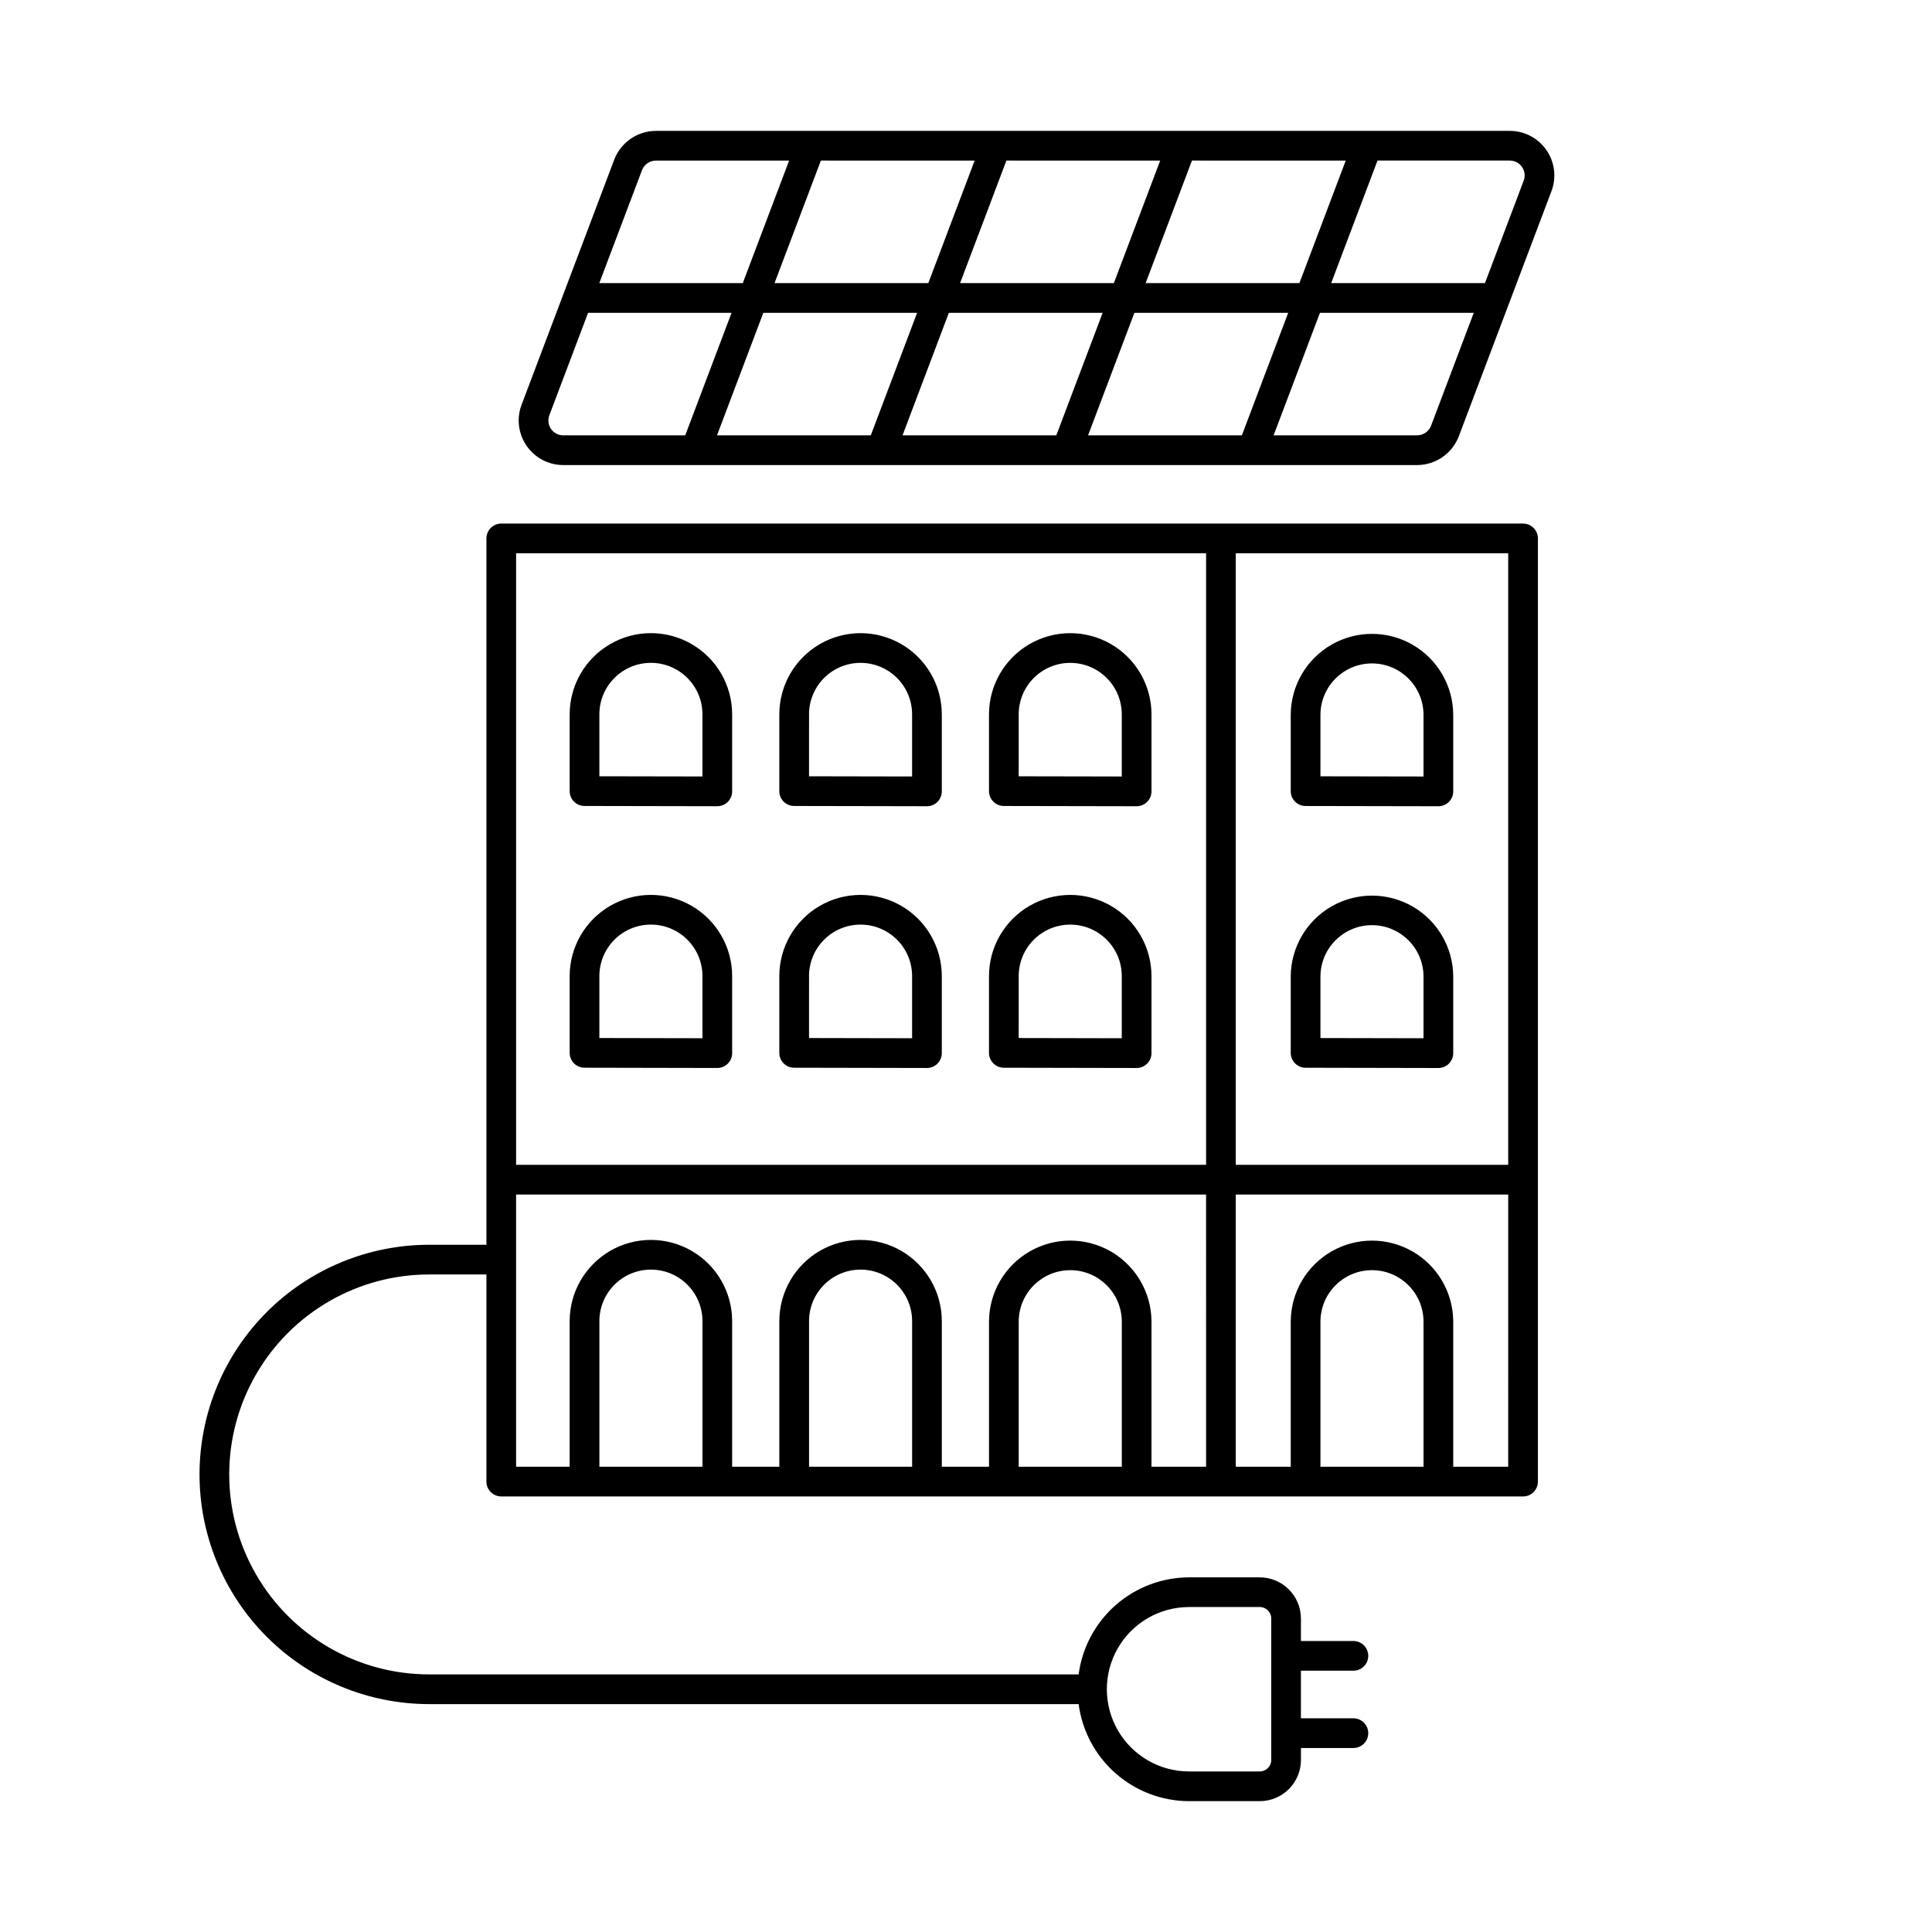
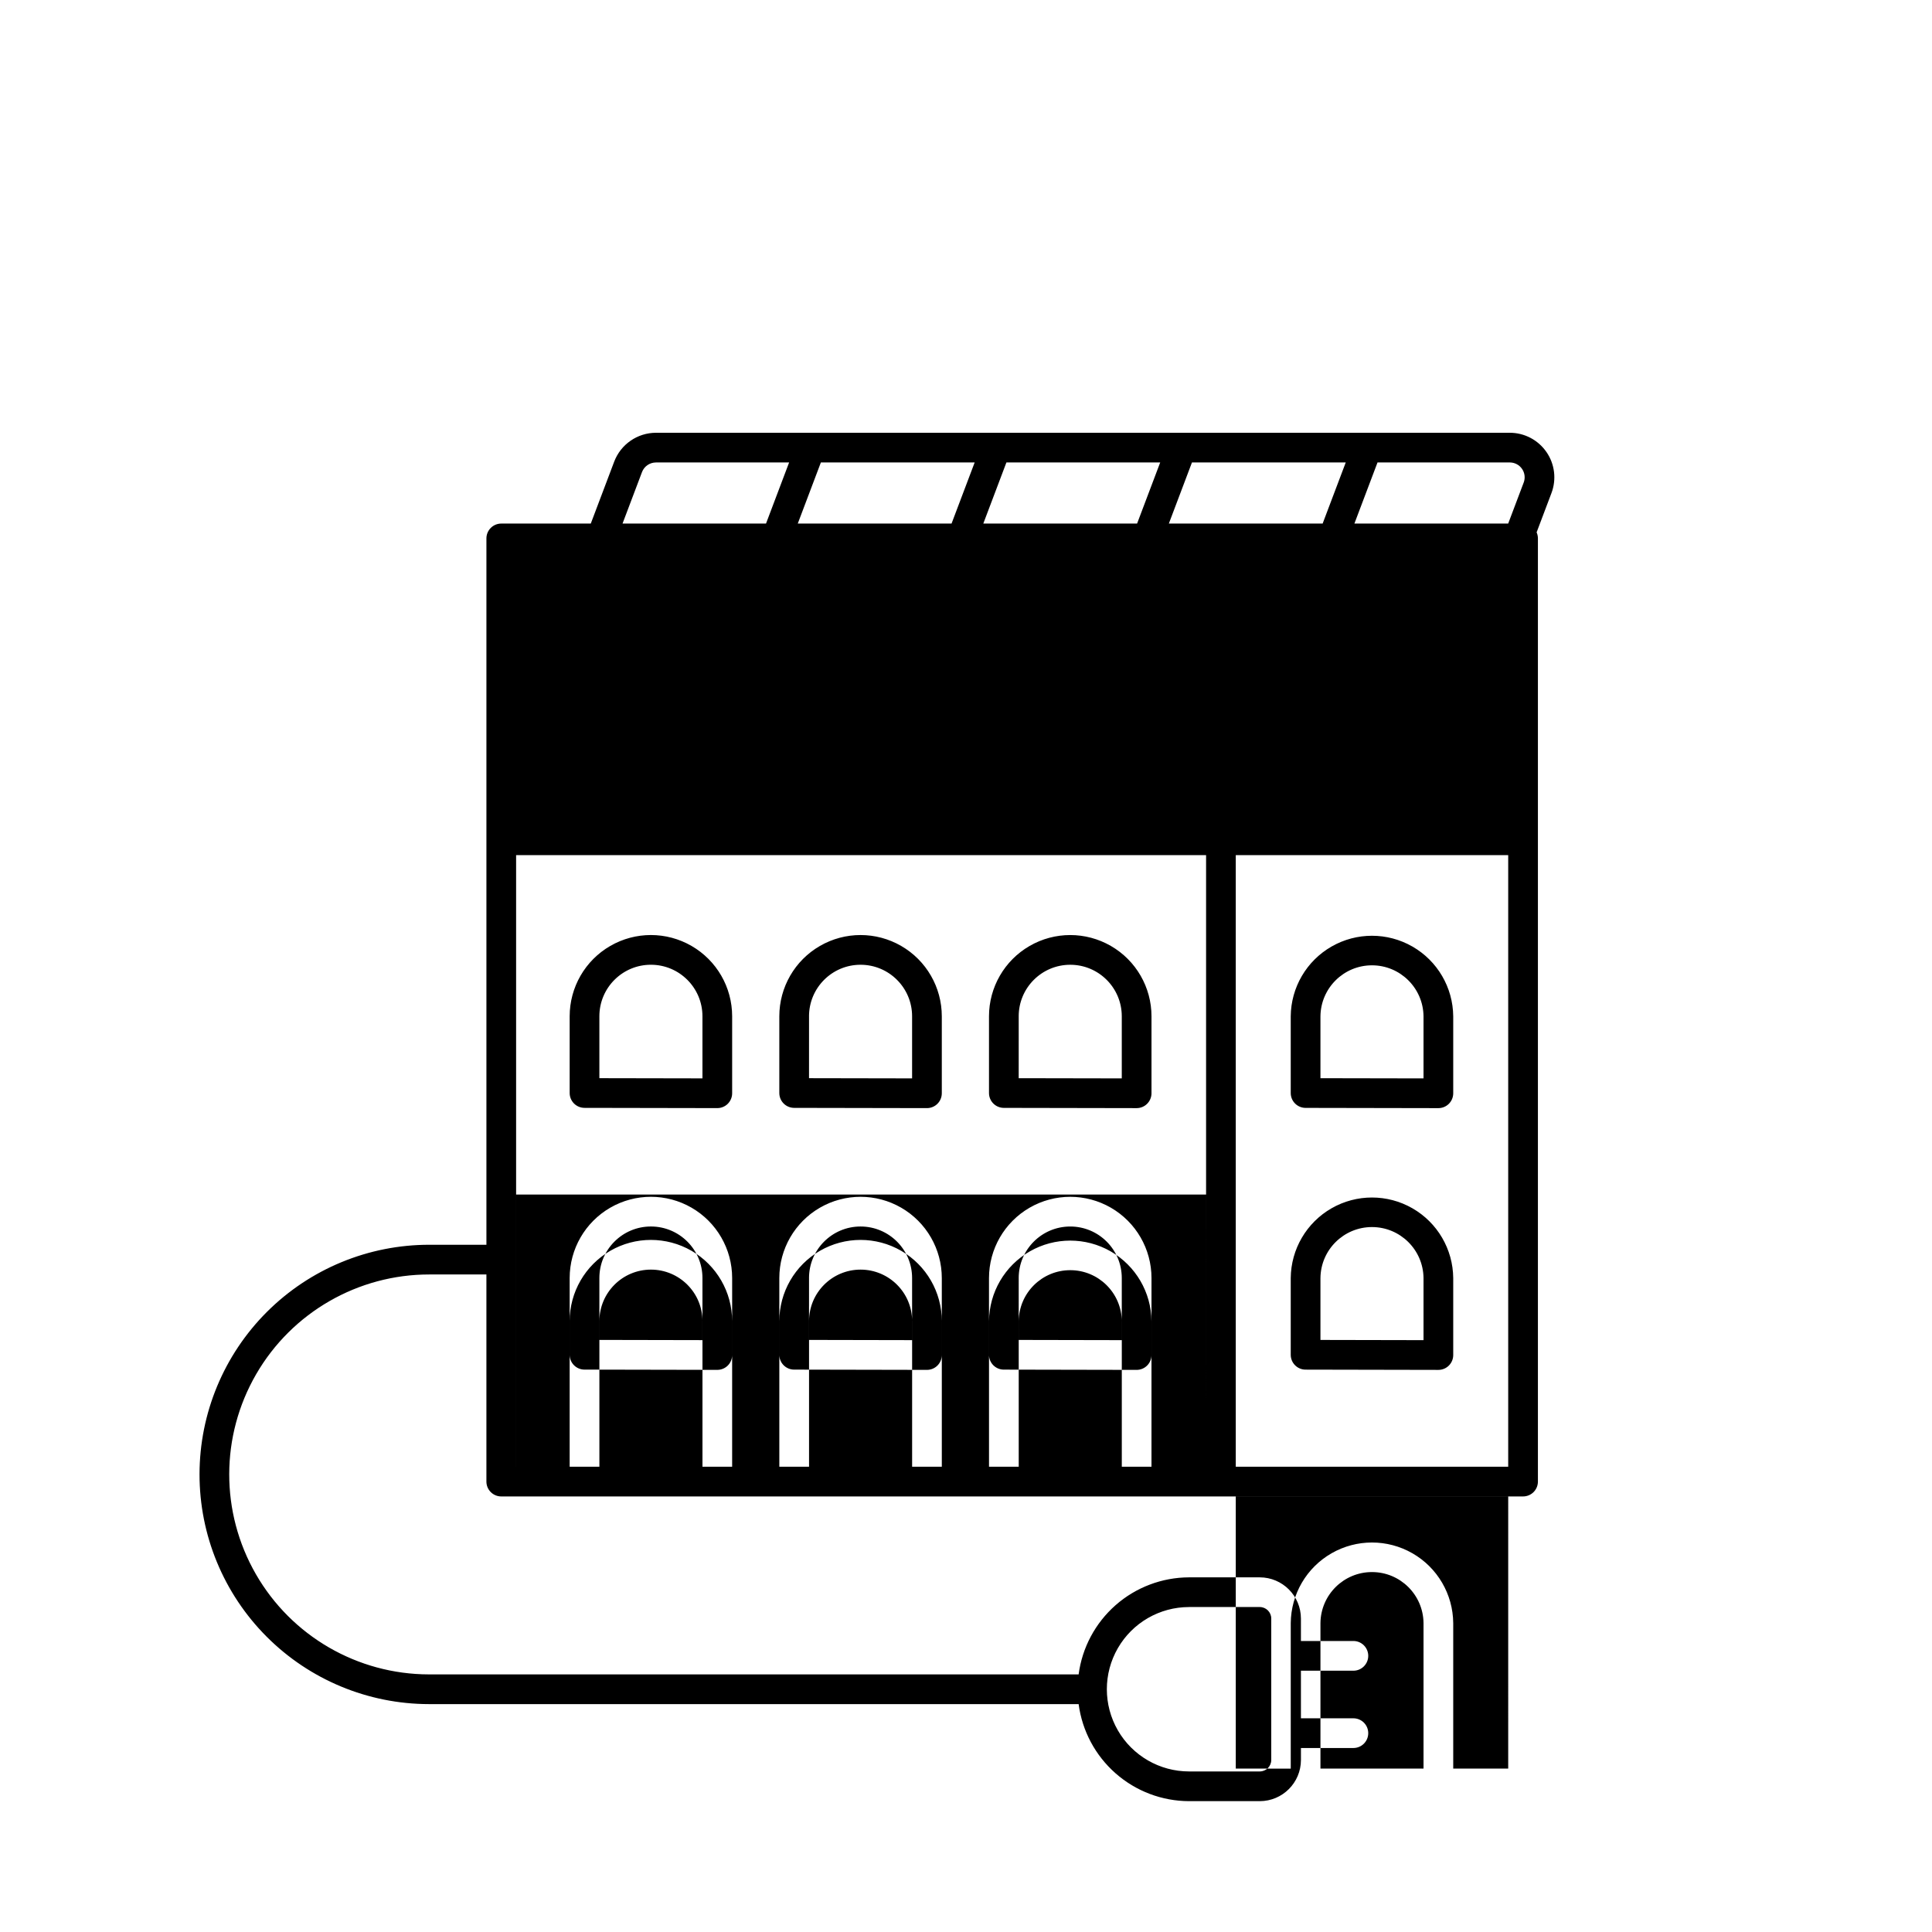
<svg xmlns="http://www.w3.org/2000/svg" fill="#000000" width="800px" height="800px" version="1.1" viewBox="144 144 512 512">
-   <path d="m547.63 282.75h-270.79c-2.172 0-3.934 1.762-3.934 3.934v187.19h-15.094c-16.141-0.02-31.629 6.375-43.059 17.777-11.426 11.402-17.855 26.875-17.875 43.016-0.02 16.145 6.375 31.633 17.777 43.059 11.398 11.43 26.875 17.859 43.016 17.879h172.18c0.938 7.102 4.418 13.621 9.801 18.352 5.379 4.731 12.293 7.348 19.457 7.367h18.742c6.027-0.008 10.906-4.891 10.914-10.914v-3.172h13.898c2.176 0 3.938-1.762 3.938-3.934 0-2.176-1.762-3.938-3.938-3.938h-13.902v-12.613h13.902c2.176 0 3.938-1.766 3.938-3.938 0-2.176-1.762-3.938-3.938-3.938h-13.902v-5.949c-0.004-6.023-4.887-10.906-10.91-10.918h-18.742c-7.164 0.023-14.078 2.641-19.457 7.367-5.379 4.731-8.863 11.25-9.801 18.352h-172.18c-18.934-0.023-36.414-10.148-45.855-26.559-9.445-16.406-9.418-36.605 0.07-52.992 9.488-16.383 26.996-26.457 45.93-26.434h15.09v54.887c0 1.043 0.414 2.047 1.152 2.785 0.738 0.738 1.738 1.152 2.781 1.152h270.79c1.043 0 2.047-0.414 2.785-1.152 0.738-0.738 1.152-1.742 1.152-2.785v-249.95c0-1.043-0.414-2.043-1.152-2.781-0.738-0.738-1.742-1.152-2.785-1.152zm-88.52 287.13h18.742c1.68 0.004 3.043 1.367 3.043 3.047v37.48c0 1.68-1.363 3.043-3.043 3.043h-18.742c-7.785 0-14.977-4.152-18.867-10.891-3.891-6.742-3.891-15.043 0-21.785 3.891-6.738 11.082-10.891 18.867-10.891zm-128.95-37.188h-27.316v-38.574 0.004c0-7.543 6.117-13.66 13.66-13.66 7.543 0 13.656 6.117 13.656 13.66zm55.562 0h-27.316v-38.574 0.004c0-7.543 6.113-13.66 13.656-13.66 7.543 0 13.66 6.117 13.66 13.66zm55.566 0h-27.316v-38.574 0.004c0.078-7.488 6.172-13.512 13.656-13.512 7.488 0 13.578 6.023 13.66 13.512zm22.336 0h-14.469v-38.574 0.004c-0.066-7.648-4.184-14.688-10.816-18.496-6.637-3.805-14.793-3.805-21.426 0-6.633 3.809-10.754 10.848-10.816 18.496v38.574l-12.508-0.004v-38.574 0.004c0-7.695-4.102-14.801-10.766-18.648-6.66-3.844-14.867-3.844-21.527 0-6.664 3.848-10.766 10.953-10.766 18.648v38.574l-12.504-0.004v-38.574 0.004c0-7.695-4.102-14.801-10.762-18.648-6.664-3.844-14.871-3.844-21.531 0-6.66 3.848-10.766 10.953-10.766 18.648v38.574l-14.195-0.004v-72.129h182.85zm0-80.004h-182.85v-162.07h182.85zm57.625 80.004h-27.316v-38.574 0.004c0.082-7.488 6.172-13.512 13.656-13.512 7.488 0 13.578 6.023 13.66 13.512zm22.441 0h-14.57v-38.574 0.004c-0.066-7.648-4.184-14.688-10.816-18.492-6.637-3.805-14.789-3.805-21.426 0-6.633 3.805-10.75 10.844-10.816 18.492v38.574l-14.57-0.004v-72.129h72.199zm0-80.004h-72.199v-162.07h72.199zm10.137-268.91-0.004 0.004c-2.203-3.191-5.832-5.098-9.711-5.098h-226.29c-4.91 0.02-9.297 3.051-11.047 7.637l-24.551 64.945c-1.371 3.625-0.871 7.695 1.332 10.883 2.203 3.191 5.832 5.094 9.711 5.098h226.29c4.906-0.02 9.293-3.051 11.047-7.633l24.547-64.945c1.375-3.625 0.879-7.699-1.328-10.891zm-53.191 2.777-12.277 32.469h-40.754l12.277-32.473zm-49.172 0-12.277 32.469h-40.754l12.277-32.473zm-49.168 0-12.281 32.469h-40.75l12.277-32.473zm-88.156 2.543-0.004 0.004c0.582-1.527 2.047-2.539 3.684-2.547h35.305l-12.277 32.469h-38.023zm-20.871 70.273h-0.004c-1.293 0-2.504-0.633-3.238-1.699-0.734-1.062-0.898-2.418-0.441-3.629l10.262-27.145h38.023l-12.277 32.473zm40.746 0 12.277-32.473h40.754l-12.277 32.473zm49.168 0 12.277-32.473h40.754l-12.277 32.473zm49.168 0 12.277-32.473h40.758l-12.277 32.473zm90.895-2.547v0.004c-0.59 1.527-2.051 2.535-3.688 2.543h-38.035l12.281-32.473h40.758zm24.547-64.941-10.262 27.141h-40.754l12.281-32.473h35.059c1.293 0.004 2.504 0.637 3.238 1.703 0.734 1.062 0.898 2.422 0.441 3.629zm-57.805 235.08 35.188 0.07h0.008c1.043 0 2.047-0.414 2.785-1.152 0.738-0.738 1.152-1.738 1.152-2.781v-20.406c-0.066-7.644-4.184-14.688-10.82-18.492-6.633-3.805-14.789-3.805-21.422 0-6.637 3.805-10.754 10.848-10.82 18.492v20.336c0 2.172 1.758 3.93 3.93 3.934zm3.945-24.27c0.078-7.484 6.172-13.512 13.656-13.512 7.488 0 13.578 6.027 13.66 13.512v16.457l-27.316-0.055zm-3.945-45.094 35.188 0.066h0.008c1.043 0 2.047-0.414 2.785-1.152 0.738-0.738 1.152-1.742 1.152-2.785v-20.398c-0.066-7.648-4.184-14.688-10.82-18.492-6.633-3.805-14.789-3.805-21.422 0-6.637 3.805-10.754 10.844-10.82 18.492v20.336c0 2.168 1.758 3.93 3.93 3.934zm3.945-24.27c0.078-7.484 6.172-13.512 13.656-13.512 7.488 0 13.578 6.027 13.66 13.512v16.453l-27.316-0.051zm-83.906 93.633 35.188 0.07h0.008c1.043 0 2.043-0.414 2.781-1.152 0.738-0.738 1.156-1.738 1.156-2.781v-20.406c0-7.691-4.106-14.797-10.766-18.645-6.664-3.844-14.871-3.844-21.531 0-6.66 3.848-10.766 10.953-10.766 18.645v20.336c0 2.172 1.758 3.93 3.93 3.934zm3.945-24.27h-0.004c0-7.543 6.117-13.656 13.66-13.656 7.543 0 13.656 6.113 13.656 13.656v16.457l-27.316-0.055zm-3.945-45.094 35.188 0.066h0.008c1.043 0 2.043-0.414 2.781-1.152 0.738-0.738 1.156-1.742 1.156-2.785v-20.398c0-7.691-4.106-14.801-10.766-18.645-6.664-3.848-14.871-3.848-21.531 0-6.66 3.844-10.766 10.953-10.766 18.645v20.336c0 2.168 1.758 3.93 3.93 3.934zm3.945-24.27h-0.004c0-7.543 6.117-13.656 13.66-13.656 7.543 0 13.656 6.113 13.656 13.656v16.453l-27.316-0.051zm-59.512 93.633 35.188 0.07h0.008-0.004c1.047 0 2.047-0.414 2.785-1.152 0.738-0.738 1.152-1.738 1.152-2.781v-20.406c0-7.691-4.102-14.797-10.766-18.645-6.66-3.844-14.867-3.844-21.527 0-6.664 3.848-10.766 10.953-10.766 18.645v20.336c0 2.172 1.758 3.934 3.93 3.934zm3.945-24.27h-0.004c0-7.543 6.113-13.656 13.656-13.656s13.66 6.113 13.66 13.656v16.457l-27.316-0.055zm-3.945-45.094 35.188 0.066h0.008-0.004c1.047 0 2.047-0.414 2.785-1.152 0.738-0.738 1.152-1.742 1.152-2.785v-20.398c0-7.691-4.102-14.801-10.766-18.645-6.66-3.848-14.867-3.848-21.527 0-6.664 3.844-10.766 10.953-10.766 18.645v20.336c0 2.172 1.758 3.93 3.93 3.934zm3.945-24.27h-0.004c0-7.543 6.113-13.656 13.656-13.656s13.66 6.113 13.66 13.656v16.453l-27.316-0.051zm-59.508 93.633 35.188 0.07h0.008c1.047 0 2.047-0.414 2.785-1.152 0.738-0.738 1.152-1.738 1.152-2.781v-20.406c0-7.691-4.102-14.797-10.766-18.645-6.66-3.844-14.867-3.844-21.527 0-6.664 3.848-10.766 10.953-10.766 18.645v20.336c0 2.172 1.758 3.93 3.926 3.934zm3.945-24.27c0-7.543 6.113-13.656 13.656-13.656 7.543 0 13.66 6.113 13.66 13.656v16.457l-27.316-0.055zm-3.945-45.094 35.188 0.066h0.008c1.047 0 2.047-0.414 2.785-1.152 0.738-0.738 1.152-1.742 1.152-2.785v-20.398c0-7.691-4.102-14.801-10.766-18.645-6.66-3.848-14.867-3.848-21.527 0-6.664 3.844-10.766 10.953-10.766 18.645v20.336c0 2.168 1.758 3.93 3.926 3.934zm3.945-24.27c0-7.543 6.113-13.656 13.656-13.656 7.543 0 13.66 6.113 13.66 13.656v16.453l-27.316-0.051z" />
+   <path d="m547.63 282.75h-270.79c-2.172 0-3.934 1.762-3.934 3.934v187.19h-15.094c-16.141-0.02-31.629 6.375-43.059 17.777-11.426 11.402-17.855 26.875-17.875 43.016-0.02 16.145 6.375 31.633 17.777 43.059 11.398 11.43 26.875 17.859 43.016 17.879h172.18c0.938 7.102 4.418 13.621 9.801 18.352 5.379 4.731 12.293 7.348 19.457 7.367h18.742c6.027-0.008 10.906-4.891 10.914-10.914v-3.172h13.898c2.176 0 3.938-1.762 3.938-3.934 0-2.176-1.762-3.938-3.938-3.938h-13.902v-12.613h13.902c2.176 0 3.938-1.766 3.938-3.938 0-2.176-1.762-3.938-3.938-3.938h-13.902v-5.949c-0.004-6.023-4.887-10.906-10.91-10.918h-18.742c-7.164 0.023-14.078 2.641-19.457 7.367-5.379 4.731-8.863 11.25-9.801 18.352h-172.18c-18.934-0.023-36.414-10.148-45.855-26.559-9.445-16.406-9.418-36.605 0.07-52.992 9.488-16.383 26.996-26.457 45.93-26.434h15.09v54.887c0 1.043 0.414 2.047 1.152 2.785 0.738 0.738 1.738 1.152 2.781 1.152h270.79c1.043 0 2.047-0.414 2.785-1.152 0.738-0.738 1.152-1.742 1.152-2.785v-249.95c0-1.043-0.414-2.043-1.152-2.781-0.738-0.738-1.742-1.152-2.785-1.152zm-88.52 287.13h18.742c1.68 0.004 3.043 1.367 3.043 3.047v37.48c0 1.68-1.363 3.043-3.043 3.043h-18.742c-7.785 0-14.977-4.152-18.867-10.891-3.891-6.742-3.891-15.043 0-21.785 3.891-6.738 11.082-10.891 18.867-10.891zm-128.95-37.188h-27.316v-38.574 0.004c0-7.543 6.117-13.66 13.66-13.66 7.543 0 13.656 6.117 13.656 13.66zm55.562 0h-27.316v-38.574 0.004c0-7.543 6.113-13.66 13.656-13.66 7.543 0 13.66 6.117 13.66 13.66zm55.566 0h-27.316v-38.574 0.004c0.078-7.488 6.172-13.512 13.656-13.512 7.488 0 13.578 6.023 13.66 13.512zm22.336 0h-14.469v-38.574 0.004c-0.066-7.648-4.184-14.688-10.816-18.496-6.637-3.805-14.793-3.805-21.426 0-6.633 3.809-10.754 10.848-10.816 18.496v38.574l-12.508-0.004v-38.574 0.004c0-7.695-4.102-14.801-10.766-18.648-6.66-3.844-14.867-3.844-21.527 0-6.664 3.848-10.766 10.953-10.766 18.648v38.574l-12.504-0.004v-38.574 0.004c0-7.695-4.102-14.801-10.762-18.648-6.664-3.844-14.871-3.844-21.531 0-6.66 3.848-10.766 10.953-10.766 18.648v38.574l-14.195-0.004v-72.129h182.85zh-182.85v-162.07h182.85zm57.625 80.004h-27.316v-38.574 0.004c0.082-7.488 6.172-13.512 13.656-13.512 7.488 0 13.578 6.023 13.66 13.512zm22.441 0h-14.57v-38.574 0.004c-0.066-7.648-4.184-14.688-10.816-18.492-6.637-3.805-14.789-3.805-21.426 0-6.633 3.805-10.75 10.844-10.816 18.492v38.574l-14.57-0.004v-72.129h72.199zm0-80.004h-72.199v-162.07h72.199zm10.137-268.91-0.004 0.004c-2.203-3.191-5.832-5.098-9.711-5.098h-226.29c-4.91 0.02-9.297 3.051-11.047 7.637l-24.551 64.945c-1.371 3.625-0.871 7.695 1.332 10.883 2.203 3.191 5.832 5.094 9.711 5.098h226.29c4.906-0.02 9.293-3.051 11.047-7.633l24.547-64.945c1.375-3.625 0.879-7.699-1.328-10.891zm-53.191 2.777-12.277 32.469h-40.754l12.277-32.473zm-49.172 0-12.277 32.469h-40.754l12.277-32.473zm-49.168 0-12.281 32.469h-40.75l12.277-32.473zm-88.156 2.543-0.004 0.004c0.582-1.527 2.047-2.539 3.684-2.547h35.305l-12.277 32.469h-38.023zm-20.871 70.273h-0.004c-1.293 0-2.504-0.633-3.238-1.699-0.734-1.062-0.898-2.418-0.441-3.629l10.262-27.145h38.023l-12.277 32.473zm40.746 0 12.277-32.473h40.754l-12.277 32.473zm49.168 0 12.277-32.473h40.754l-12.277 32.473zm49.168 0 12.277-32.473h40.758l-12.277 32.473zm90.895-2.547v0.004c-0.59 1.527-2.051 2.535-3.688 2.543h-38.035l12.281-32.473h40.758zm24.547-64.941-10.262 27.141h-40.754l12.281-32.473h35.059c1.293 0.004 2.504 0.637 3.238 1.703 0.734 1.062 0.898 2.422 0.441 3.629zm-57.805 235.08 35.188 0.07h0.008c1.043 0 2.047-0.414 2.785-1.152 0.738-0.738 1.152-1.738 1.152-2.781v-20.406c-0.066-7.644-4.184-14.688-10.82-18.492-6.633-3.805-14.789-3.805-21.422 0-6.637 3.805-10.754 10.848-10.82 18.492v20.336c0 2.172 1.758 3.93 3.93 3.934zm3.945-24.27c0.078-7.484 6.172-13.512 13.656-13.512 7.488 0 13.578 6.027 13.66 13.512v16.457l-27.316-0.055zm-3.945-45.094 35.188 0.066h0.008c1.043 0 2.047-0.414 2.785-1.152 0.738-0.738 1.152-1.742 1.152-2.785v-20.398c-0.066-7.648-4.184-14.688-10.82-18.492-6.633-3.805-14.789-3.805-21.422 0-6.637 3.805-10.754 10.844-10.82 18.492v20.336c0 2.168 1.758 3.93 3.93 3.934zm3.945-24.27c0.078-7.484 6.172-13.512 13.656-13.512 7.488 0 13.578 6.027 13.66 13.512v16.453l-27.316-0.051zm-83.906 93.633 35.188 0.07h0.008c1.043 0 2.043-0.414 2.781-1.152 0.738-0.738 1.156-1.738 1.156-2.781v-20.406c0-7.691-4.106-14.797-10.766-18.645-6.664-3.844-14.871-3.844-21.531 0-6.66 3.848-10.766 10.953-10.766 18.645v20.336c0 2.172 1.758 3.93 3.93 3.934zm3.945-24.27h-0.004c0-7.543 6.117-13.656 13.66-13.656 7.543 0 13.656 6.113 13.656 13.656v16.457l-27.316-0.055zm-3.945-45.094 35.188 0.066h0.008c1.043 0 2.043-0.414 2.781-1.152 0.738-0.738 1.156-1.742 1.156-2.785v-20.398c0-7.691-4.106-14.801-10.766-18.645-6.664-3.848-14.871-3.848-21.531 0-6.66 3.844-10.766 10.953-10.766 18.645v20.336c0 2.168 1.758 3.93 3.93 3.934zm3.945-24.27h-0.004c0-7.543 6.117-13.656 13.66-13.656 7.543 0 13.656 6.113 13.656 13.656v16.453l-27.316-0.051zm-59.512 93.633 35.188 0.07h0.008-0.004c1.047 0 2.047-0.414 2.785-1.152 0.738-0.738 1.152-1.738 1.152-2.781v-20.406c0-7.691-4.102-14.797-10.766-18.645-6.66-3.844-14.867-3.844-21.527 0-6.664 3.848-10.766 10.953-10.766 18.645v20.336c0 2.172 1.758 3.934 3.93 3.934zm3.945-24.27h-0.004c0-7.543 6.113-13.656 13.656-13.656s13.66 6.113 13.66 13.656v16.457l-27.316-0.055zm-3.945-45.094 35.188 0.066h0.008-0.004c1.047 0 2.047-0.414 2.785-1.152 0.738-0.738 1.152-1.742 1.152-2.785v-20.398c0-7.691-4.102-14.801-10.766-18.645-6.66-3.848-14.867-3.848-21.527 0-6.664 3.844-10.766 10.953-10.766 18.645v20.336c0 2.172 1.758 3.93 3.93 3.934zm3.945-24.27h-0.004c0-7.543 6.113-13.656 13.656-13.656s13.66 6.113 13.66 13.656v16.453l-27.316-0.051zm-59.508 93.633 35.188 0.07h0.008c1.047 0 2.047-0.414 2.785-1.152 0.738-0.738 1.152-1.738 1.152-2.781v-20.406c0-7.691-4.102-14.797-10.766-18.645-6.66-3.844-14.867-3.844-21.527 0-6.664 3.848-10.766 10.953-10.766 18.645v20.336c0 2.172 1.758 3.93 3.926 3.934zm3.945-24.27c0-7.543 6.113-13.656 13.656-13.656 7.543 0 13.66 6.113 13.66 13.656v16.457l-27.316-0.055zm-3.945-45.094 35.188 0.066h0.008c1.047 0 2.047-0.414 2.785-1.152 0.738-0.738 1.152-1.742 1.152-2.785v-20.398c0-7.691-4.102-14.801-10.766-18.645-6.66-3.848-14.867-3.848-21.527 0-6.664 3.844-10.766 10.953-10.766 18.645v20.336c0 2.168 1.758 3.93 3.926 3.934zm3.945-24.27c0-7.543 6.113-13.656 13.656-13.656 7.543 0 13.66 6.113 13.66 13.656v16.453l-27.316-0.051z" />
</svg>